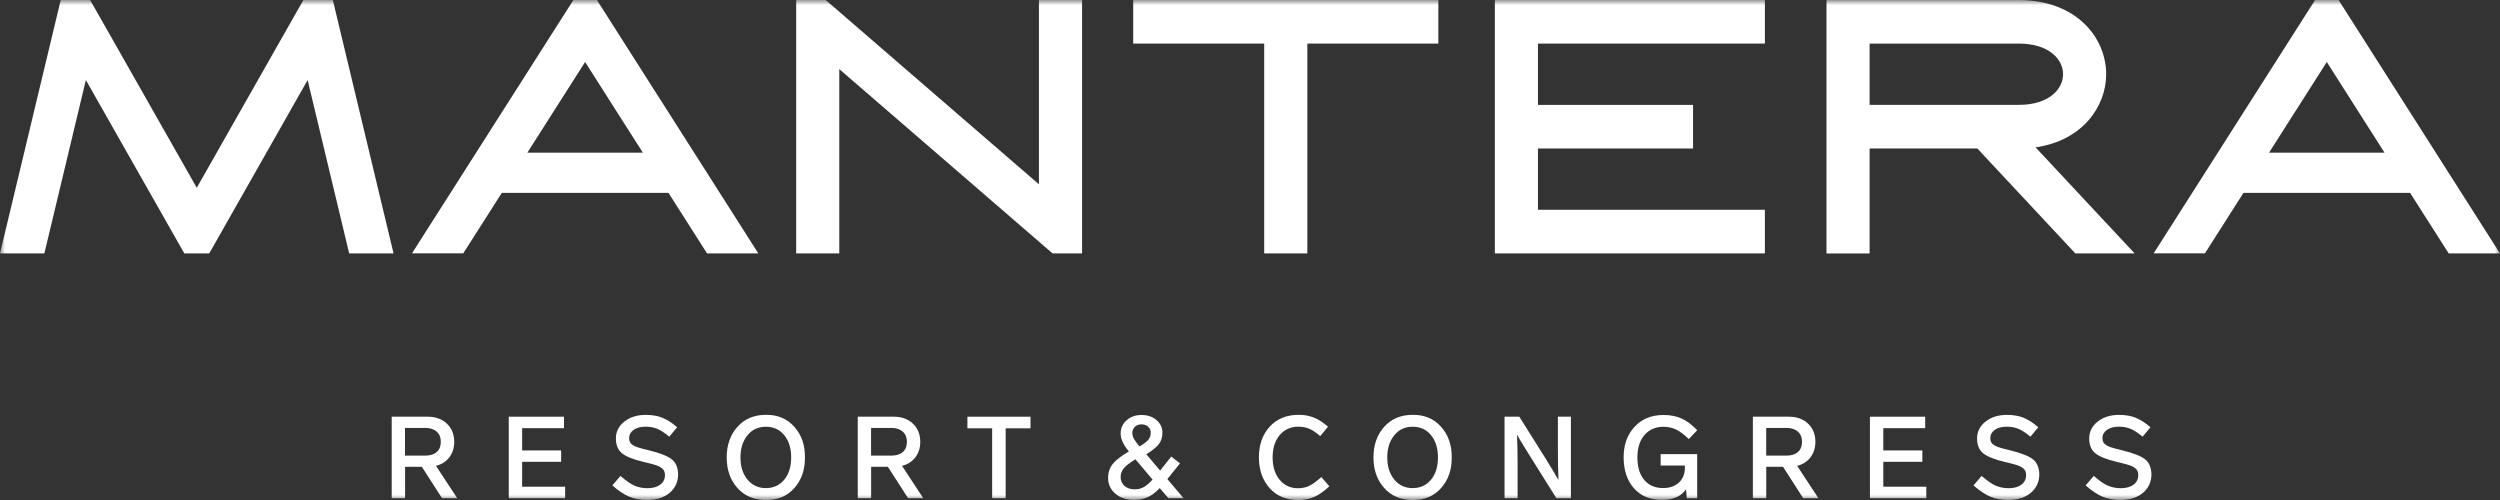
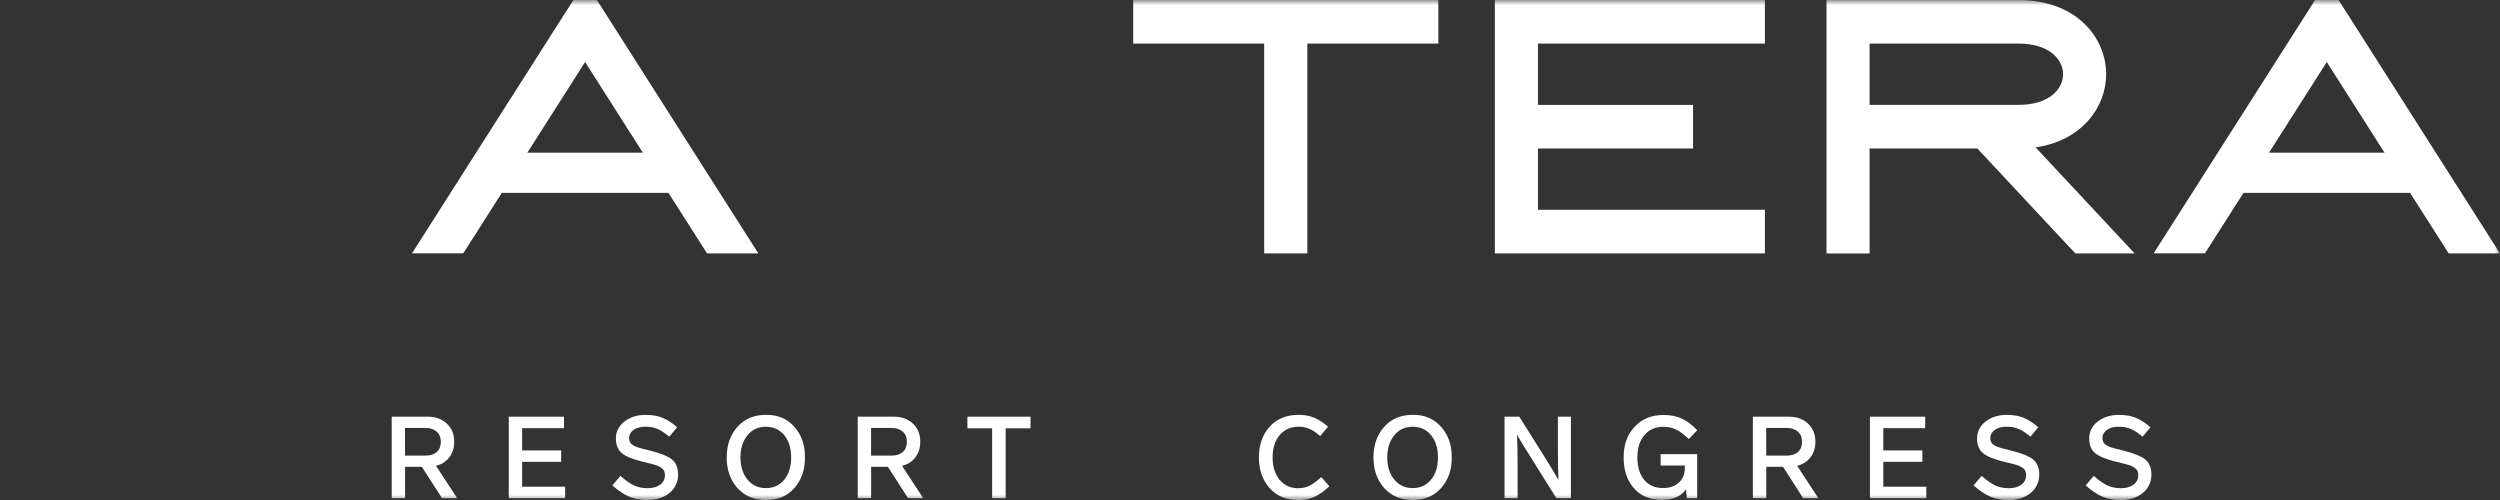
<svg xmlns="http://www.w3.org/2000/svg" width="240" height="48" viewBox="0 0 240 48" fill="none">
  <rect x="0" y="0" width="240" height="48" fill="#333333" stroke="none" />
  <g clip-path="url(#clip0_53_8)">
    <mask id="mask0_53_8" style="mask-type:luminance" maskUnits="userSpaceOnUse" x="0" y="0" width="240" height="49">
      <path d="M239.995 0H0V48.005H239.995V0Z" fill="white" />
    </mask>
    <g mask="url(#mask0_53_8)">
-       <path d="M17.693 24.326L8.243 7.685L4.26 24.326H0L5.83 0H8.651L18.89 18.026L29.125 0H31.951L37.781 24.326H33.521L29.533 7.685L20.088 24.326H17.693Z" fill="white" />
-       <path d="M101.044 24.326L80.57 6.634V24.326H76.433V0H79.264L99.737 17.692V0H103.879V24.326H101.044Z" fill="white" />
      <path fill-rule="evenodd" clip-rule="evenodd" d="M76.256 46.853C76.945 46.078 77.286 45.096 77.272 43.912C77.29 42.728 76.95 41.751 76.256 40.971C75.562 40.191 74.65 39.81 73.525 39.824C72.391 39.824 71.479 40.209 70.794 40.976C70.109 41.742 69.764 42.724 69.764 43.912C69.764 45.1 70.104 46.082 70.794 46.848C71.483 47.615 72.391 48 73.525 48C74.654 48.014 75.562 47.633 76.256 46.853ZM71.084 43.912C71.084 43.04 71.311 42.334 71.76 41.788V41.783C72.209 41.237 72.79 40.967 73.525 40.967C74.26 40.967 74.845 41.237 75.29 41.779C75.73 42.32 75.952 43.031 75.952 43.912C75.952 44.793 75.734 45.504 75.29 46.045C74.845 46.587 74.251 46.858 73.525 46.858C72.799 46.858 72.209 46.587 71.76 46.041C71.311 45.495 71.084 44.784 71.084 43.912Z" fill="white" />
      <path d="M65.005 41.017L64.252 41.921C63.807 41.554 63.426 41.306 63.109 41.173C62.791 41.035 62.406 40.962 61.965 40.962C61.494 40.962 61.113 41.063 60.827 41.269C60.541 41.476 60.396 41.737 60.396 42.049C60.396 42.283 60.459 42.467 60.591 42.6C60.736 42.733 60.931 42.843 61.181 42.93C61.471 43.026 61.87 43.132 62.378 43.251C63.404 43.508 64.107 43.788 64.492 44.096C64.878 44.398 65.082 44.876 65.1 45.522C65.1 46.257 64.828 46.853 64.284 47.312C63.739 47.77 63.023 48 62.138 48C61.485 48 60.904 47.894 60.396 47.679C59.91 47.472 59.371 47.114 58.785 46.601L59.561 45.688C60.105 46.156 60.555 46.468 60.913 46.623C61.285 46.784 61.702 46.867 62.165 46.867C62.664 46.867 63.068 46.757 63.376 46.532C63.68 46.307 63.835 46 63.835 45.61C63.835 45.339 63.753 45.132 63.594 44.995C63.426 44.848 63.227 44.738 62.995 44.664C62.705 44.568 62.297 44.463 61.775 44.343C60.763 44.1 60.074 43.82 59.693 43.499C59.316 43.178 59.126 42.71 59.126 42.095C59.126 41.439 59.398 40.898 59.942 40.471C60.487 40.04 61.172 39.829 61.988 39.829C62.605 39.829 63.141 39.92 63.59 40.104C64.052 40.297 64.529 40.599 65.005 41.017Z" fill="white" />
      <path fill-rule="evenodd" clip-rule="evenodd" d="M42.435 47.826H43.892L41.855 44.72C42.39 44.587 42.816 44.316 43.134 43.903C43.447 43.495 43.606 42.995 43.606 42.416C43.606 41.696 43.37 41.113 42.898 40.668C42.426 40.223 41.819 40.003 41.079 40.003H37.604V47.826H38.888V44.816H40.498L42.435 47.826ZM38.879 43.738V41.081H40.834C41.292 41.081 41.651 41.2 41.918 41.434C42.186 41.669 42.318 41.999 42.318 42.416C42.318 42.834 42.191 43.16 41.927 43.389C41.669 43.623 41.301 43.738 40.839 43.738H38.879Z" fill="white" />
      <path d="M54.144 41.104V40.003H48.841V47.826H54.253V46.724H50.125V44.334H53.872V43.242H50.125V41.104H54.144Z" fill="white" />
      <path fill-rule="evenodd" clip-rule="evenodd" d="M87.175 47.826L85.238 44.816H83.628V47.826H82.344V40.003H85.819C86.558 40.003 87.166 40.223 87.638 40.668C88.11 41.113 88.346 41.696 88.346 42.416C88.346 42.995 88.187 43.495 87.874 43.903C87.556 44.316 87.13 44.587 86.595 44.72L88.632 47.826H87.175ZM83.623 41.081V43.738H85.583C86.046 43.738 86.413 43.623 86.672 43.389C86.935 43.16 87.062 42.834 87.062 42.416C87.062 41.999 86.93 41.669 86.663 41.434C86.4 41.2 86.037 41.081 85.579 41.081H83.623Z" fill="white" />
      <path d="M98.93 41.118V40.003H92.873V41.118H95.246V47.826H96.543V41.118H98.93Z" fill="white" />
-       <path fill-rule="evenodd" clip-rule="evenodd" d="M113.624 47.826H113.62L112.068 45.99L113.279 44.481L112.44 43.83L111.374 45.174L110.044 43.609C110.621 43.256 111.024 42.93 111.256 42.627C111.478 42.334 111.591 41.967 111.591 41.535C111.591 41.049 111.401 40.65 111.024 40.324C110.648 39.998 110.153 39.838 109.586 39.838C109.019 39.838 108.543 40.003 108.157 40.343C107.772 40.682 107.581 41.113 107.581 41.623C107.581 42.132 107.844 42.705 108.375 43.343C107.667 43.747 107.155 44.142 106.837 44.522C106.533 44.894 106.379 45.348 106.379 45.876C106.379 46.49 106.61 47 107.078 47.394C107.54 47.794 108.139 47.991 108.874 47.991C109.382 47.991 109.827 47.899 110.208 47.715C110.589 47.532 110.965 47.248 111.337 46.858L112.163 47.826H113.62L113.624 47.83V47.826ZM110.648 46.041L109.001 44.091C108.457 44.421 108.089 44.706 107.899 44.94C107.69 45.188 107.581 45.472 107.581 45.789C107.581 46.142 107.704 46.426 107.953 46.647C108.198 46.867 108.529 46.977 108.947 46.977C109.264 46.977 109.555 46.904 109.818 46.752C110.081 46.601 110.353 46.367 110.643 46.041H110.648ZM108.702 41.6C108.711 41.783 108.765 41.967 108.869 42.15C108.974 42.334 109.151 42.568 109.396 42.857C109.809 42.614 110.094 42.398 110.244 42.21C110.398 42.022 110.471 41.797 110.471 41.531C110.471 41.301 110.389 41.113 110.221 40.962C110.054 40.811 109.845 40.737 109.591 40.737C109.337 40.737 109.114 40.815 108.947 40.976C108.779 41.132 108.697 41.343 108.697 41.6H108.702Z" fill="white" />
      <path d="M126.739 41.866L127.492 40.962C127.025 40.558 126.576 40.265 126.14 40.09C125.705 39.911 125.215 39.824 124.67 39.824C123.5 39.824 122.57 40.205 121.885 40.967C121.2 41.728 120.855 42.696 120.855 43.903C120.855 45.109 121.2 46.091 121.885 46.858C122.57 47.624 123.486 48.005 124.634 48.005C125.206 48.005 125.723 47.904 126.181 47.697C126.639 47.491 127.12 47.151 127.619 46.683L126.848 45.802C126.417 46.183 126.041 46.458 125.714 46.628C125.401 46.789 125.033 46.871 124.611 46.871C123.877 46.871 123.287 46.596 122.842 46.055C122.393 45.513 122.171 44.788 122.171 43.907C122.171 43.027 122.398 42.315 122.847 41.774C123.3 41.233 123.904 40.962 124.657 40.962C125.029 40.962 125.369 41.026 125.687 41.159C126.004 41.292 126.354 41.526 126.739 41.866Z" fill="white" />
      <path fill-rule="evenodd" clip-rule="evenodd" d="M139.365 43.912C139.378 45.096 139.038 46.078 138.344 46.853C137.65 47.633 136.742 48.014 135.613 48C134.479 48 133.571 47.615 132.882 46.848C132.197 46.082 131.852 45.1 131.852 43.912C131.852 42.724 132.197 41.742 132.882 40.976C133.567 40.209 134.479 39.824 135.613 39.824C136.738 39.81 137.65 40.191 138.344 40.971C139.038 41.751 139.378 42.728 139.365 43.912ZM133.853 41.788C133.403 42.334 133.177 43.04 133.177 43.912C133.177 44.784 133.403 45.495 133.853 46.041C134.302 46.587 134.891 46.858 135.617 46.858C136.343 46.858 136.937 46.587 137.382 46.045C137.827 45.504 138.044 44.793 138.044 43.912C138.044 43.031 137.822 42.32 137.382 41.779C136.937 41.237 136.352 40.967 135.617 40.967C134.882 40.967 134.302 41.237 133.853 41.783V41.788Z" fill="white" />
      <path d="M150.806 40.003H149.558V43.178C149.558 44.293 149.576 45.266 149.613 46.087C149.427 45.738 148.973 44.986 148.252 43.816L148.043 43.485L145.852 40.003H144.436V47.826H145.689V44.752C145.689 43.596 145.67 42.581 145.634 41.724C145.938 42.279 146.501 43.196 147.313 44.476L149.413 47.826H150.806V40.003Z" fill="white" />
      <path d="M159.421 44.697V44.692H161.748V44.903C161.748 45.499 161.558 45.972 161.177 46.325C160.795 46.679 160.287 46.853 159.648 46.853C158.886 46.853 158.287 46.596 157.847 46.073C157.407 45.55 157.189 44.816 157.189 43.912C157.189 43.008 157.416 42.292 157.869 41.765C158.323 41.237 158.931 40.971 159.684 40.971C160.142 40.971 160.55 41.063 160.904 41.237C161.267 41.412 161.676 41.719 162.125 42.15L162.932 41.301C162.433 40.778 161.934 40.407 161.435 40.177C160.936 39.953 160.36 39.838 159.707 39.838C158.545 39.838 157.615 40.214 156.917 40.976C156.218 41.737 155.869 42.678 155.869 43.903C155.869 45.128 156.195 46.119 156.853 46.867C157.506 47.615 158.409 47.991 159.548 47.991C160.623 47.991 161.394 47.651 161.857 46.968L161.934 47.826H162.928V43.596H159.421V44.692H159.416L159.421 44.697Z" fill="white" />
      <path fill-rule="evenodd" clip-rule="evenodd" d="M173.108 47.826H174.564L172.527 44.72C173.062 44.587 173.489 44.316 173.806 43.903C174.119 43.495 174.278 42.995 174.278 42.416C174.278 41.696 174.042 41.113 173.571 40.668C173.099 40.223 172.491 40.003 171.751 40.003H168.276V47.826H169.56V44.816H171.171L173.108 47.826ZM169.556 43.738V41.081H171.511C171.969 41.081 172.332 41.2 172.595 41.434C172.863 41.669 172.994 41.999 172.994 42.416C172.994 42.834 172.867 43.16 172.604 43.389C172.341 43.623 171.978 43.738 171.515 43.738H169.556Z" fill="white" />
      <path d="M184.817 40.003V41.104H180.797V43.242H184.545V44.334H180.797V46.724H184.926V47.826H179.513V40.003H184.817Z" fill="white" />
      <path d="M194.924 41.921L195.677 41.017C195.197 40.599 194.725 40.297 194.262 40.104C193.813 39.92 193.278 39.829 192.661 39.829C191.839 39.829 191.159 40.04 190.615 40.471C190.07 40.898 189.798 41.439 189.798 42.095C189.798 42.71 189.984 43.178 190.365 43.499C190.746 43.82 191.436 44.1 192.447 44.343C192.969 44.463 193.377 44.568 193.668 44.664C193.899 44.738 194.099 44.848 194.267 44.995C194.425 45.132 194.507 45.339 194.507 45.61C194.507 46 194.353 46.307 194.049 46.532C193.74 46.757 193.337 46.867 192.837 46.867C192.375 46.867 191.957 46.784 191.585 46.623C191.227 46.468 190.778 46.156 190.233 45.688L189.458 46.601C190.043 47.114 190.583 47.472 191.068 47.679C191.576 47.894 192.157 48 192.81 48C193.695 48 194.412 47.77 194.956 47.312C195.5 46.853 195.773 46.257 195.773 45.522C195.755 44.876 195.55 44.403 195.165 44.096C194.779 43.788 194.076 43.508 193.051 43.251C192.543 43.132 192.143 43.026 191.853 42.93C191.604 42.843 191.408 42.733 191.263 42.6C191.132 42.467 191.068 42.283 191.068 42.049C191.068 41.737 191.213 41.476 191.499 41.269C191.785 41.063 192.166 40.962 192.638 40.962C193.082 40.962 193.464 41.035 193.781 41.173C194.099 41.306 194.48 41.554 194.924 41.921Z" fill="white" />
      <path d="M206.443 41.017L205.69 41.921C205.245 41.554 204.864 41.306 204.546 41.173C204.229 41.035 203.843 40.962 203.403 40.962C202.931 40.962 202.55 41.063 202.265 41.269C201.979 41.476 201.834 41.737 201.834 42.049C201.834 42.283 201.897 42.467 202.029 42.6C202.174 42.733 202.369 42.843 202.618 42.93C202.909 43.026 203.308 43.132 203.816 43.251C204.841 43.508 205.545 43.788 205.93 44.096C206.316 44.398 206.52 44.876 206.538 45.522C206.538 46.257 206.266 46.853 205.721 47.312C205.177 47.77 204.46 48 203.576 48C202.922 48 202.342 47.894 201.834 47.679C201.348 47.472 200.808 47.114 200.223 46.601L200.999 45.688C201.543 46.156 201.992 46.468 202.351 46.623C202.723 46.784 203.14 46.867 203.603 46.867C204.102 46.867 204.506 46.757 204.814 46.532C205.118 46.307 205.272 46 205.272 45.61C205.272 45.339 205.191 45.132 205.032 44.995C204.864 44.848 204.664 44.738 204.433 44.664C204.143 44.568 203.734 44.463 203.213 44.343C202.201 44.1 201.511 43.82 201.13 43.499C200.749 43.178 200.563 42.71 200.563 42.095C200.563 41.439 200.836 40.898 201.38 40.471C201.924 40.04 202.605 39.829 203.426 39.829C204.043 39.829 204.578 39.92 205.027 40.104C205.49 40.297 205.962 40.599 206.443 41.017Z" fill="white" />
      <path fill-rule="evenodd" clip-rule="evenodd" d="M48.174 18.517H64.175L67.877 24.326H72.799L57.302 0H55.047L39.55 24.321H44.472L48.174 18.513V18.517ZM56.172 5.955L61.716 14.659H50.624L56.168 5.955H56.172Z" fill="white" />
      <path fill-rule="evenodd" clip-rule="evenodd" d="M215.372 18.517H231.371L235.073 24.326H239.995L224.503 0H222.248L206.751 24.321H211.673L215.372 18.517ZM228.917 14.659L223.373 5.955H223.369L217.825 14.659H228.917Z" fill="white" />
      <path d="M121.363 24.326H125.505V4.184H138.081V0H108.788V4.184H121.363V24.326Z" fill="white" />
      <path d="M169.429 20.137H147.644V14.255H162.533V10.071H147.644V4.184H169.429V0H143.506V24.326H169.429V20.137Z" fill="white" />
      <path fill-rule="evenodd" clip-rule="evenodd" d="M189.825 14.255H179.482V24.33H175.344V0.005H193.808C199.311 0.009 202.192 3.592 202.192 7.13C202.192 10.263 199.869 13.512 195.414 14.145L204.923 24.326H199.23L189.825 14.255ZM193.799 4.184H179.482V10.066H193.799C196.725 10.066 198.055 8.543 198.055 7.125C198.055 5.707 196.725 4.184 193.799 4.184Z" fill="white" />
    </g>
  </g>
  <defs>
    <clipPath id="clip0_53_8">
      <rect width="240" height="48" fill="white" />
    </clipPath>
  </defs>
</svg>